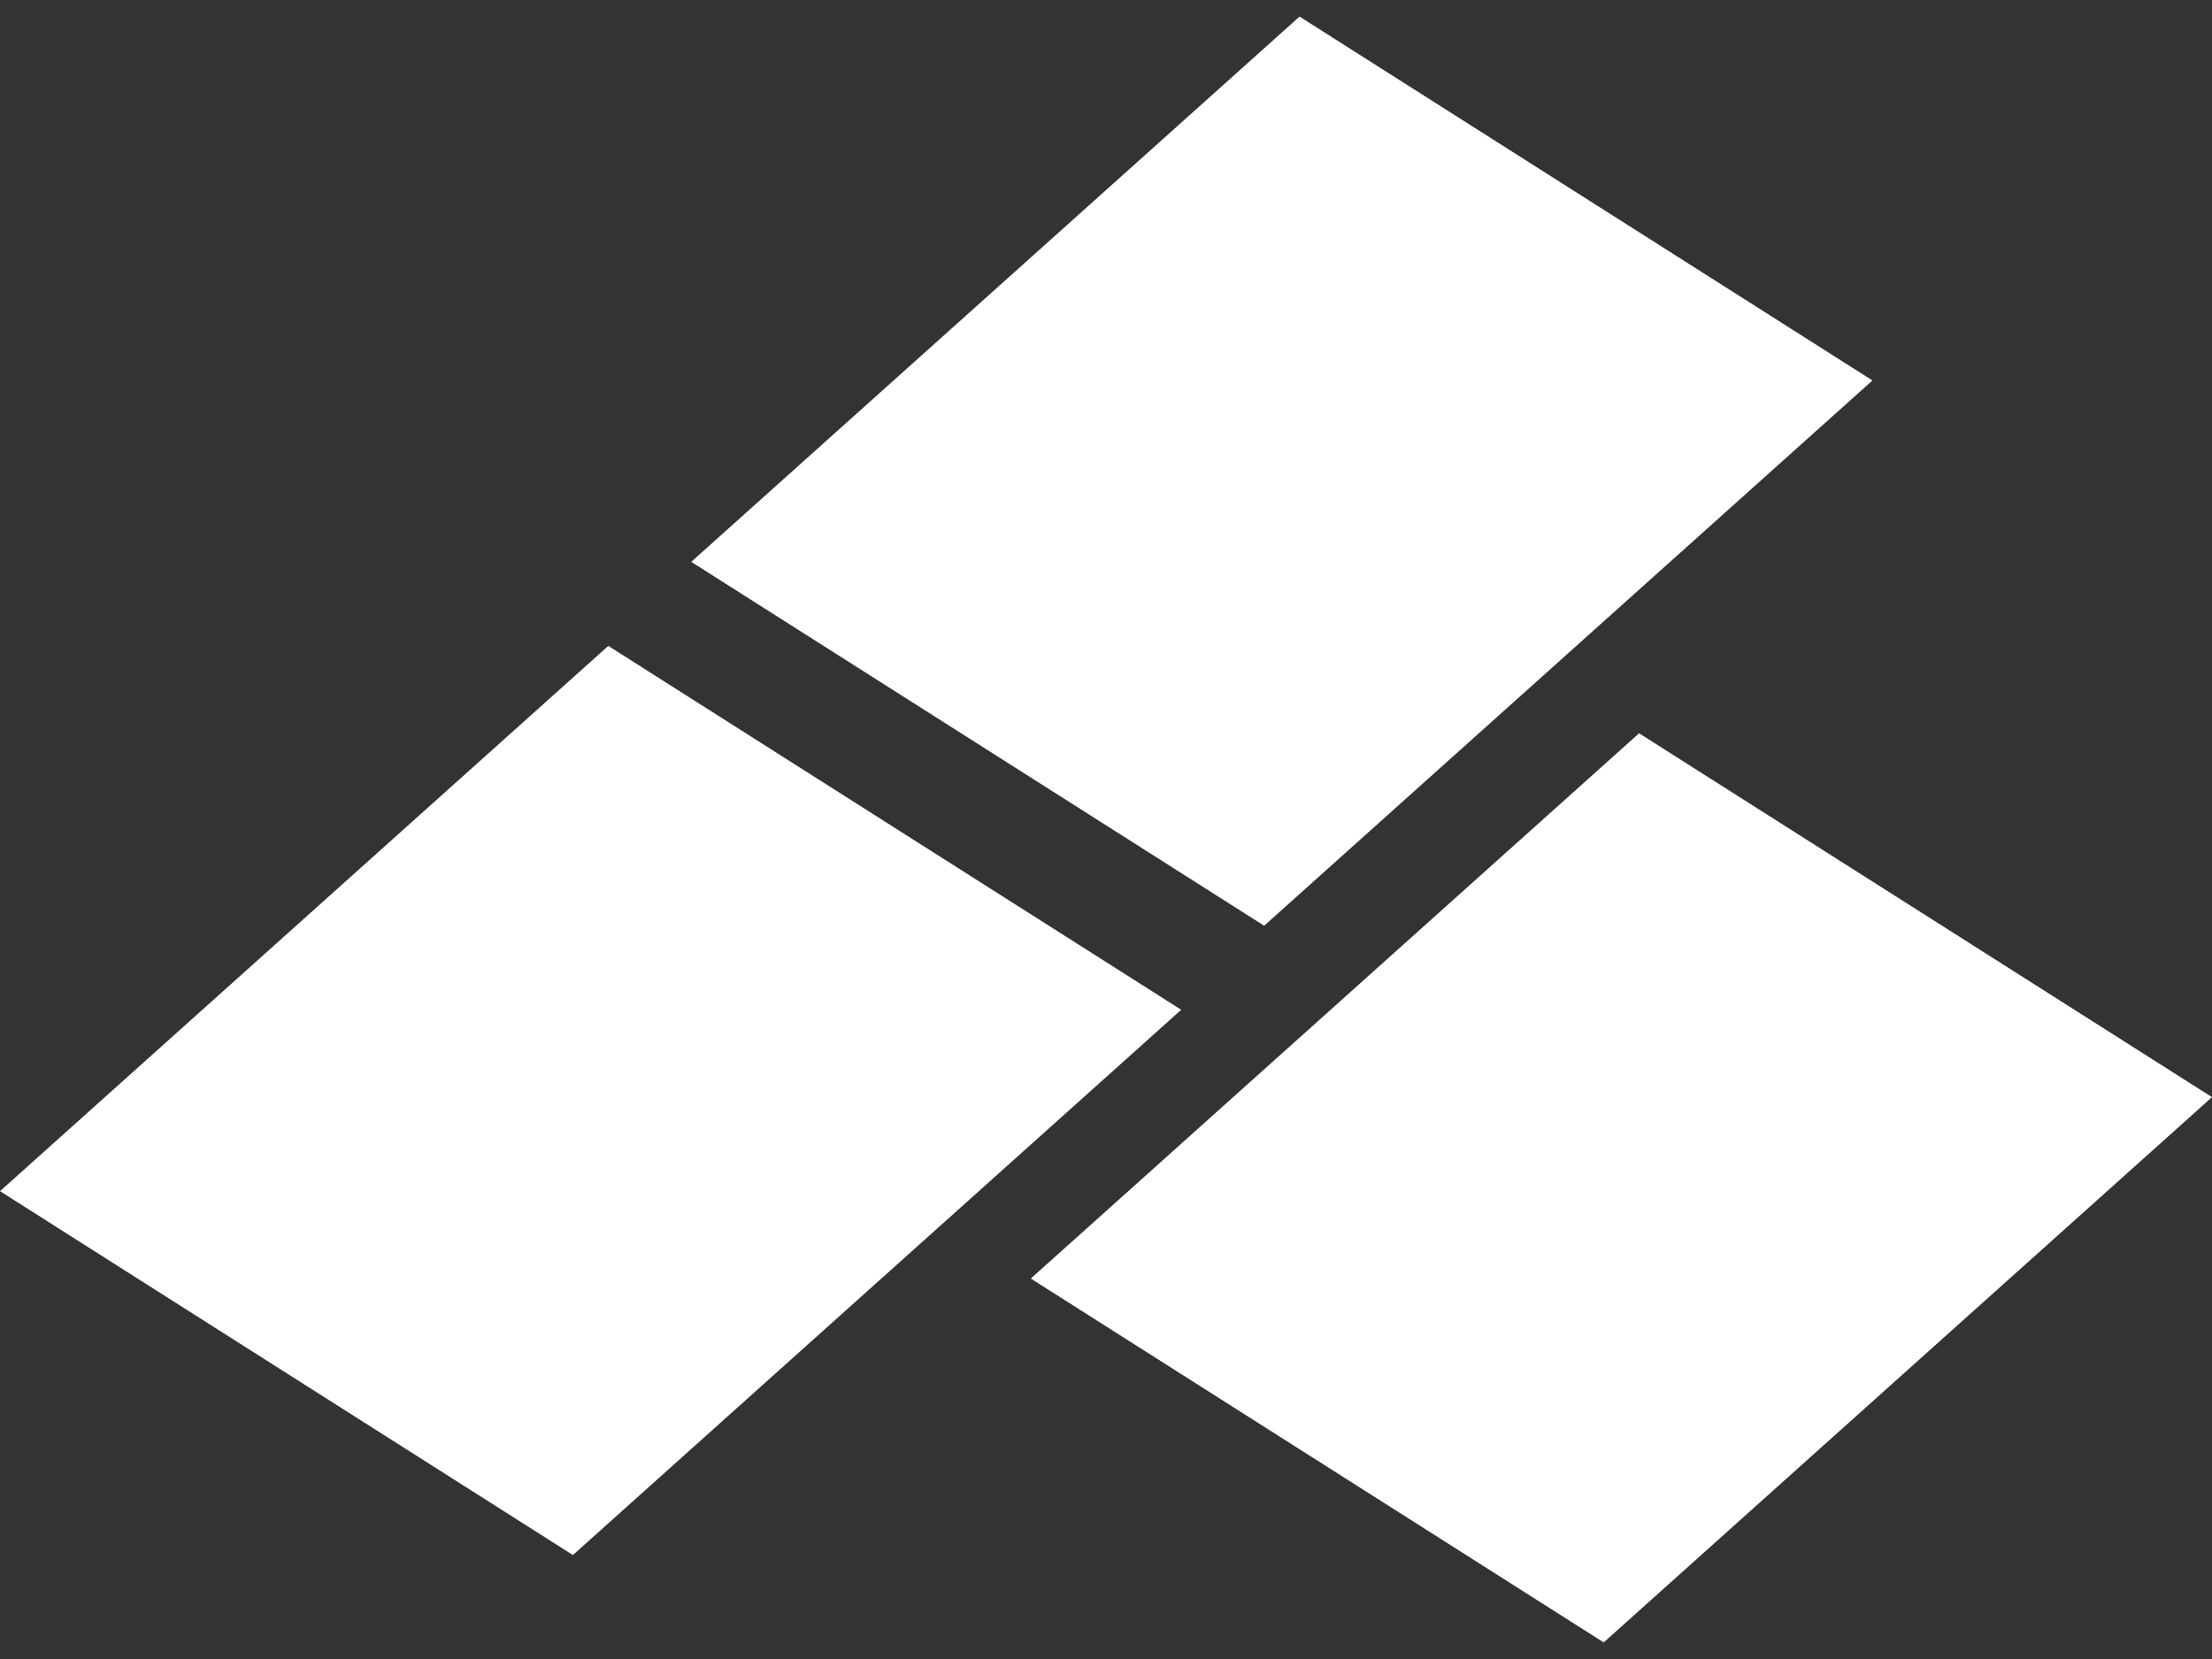
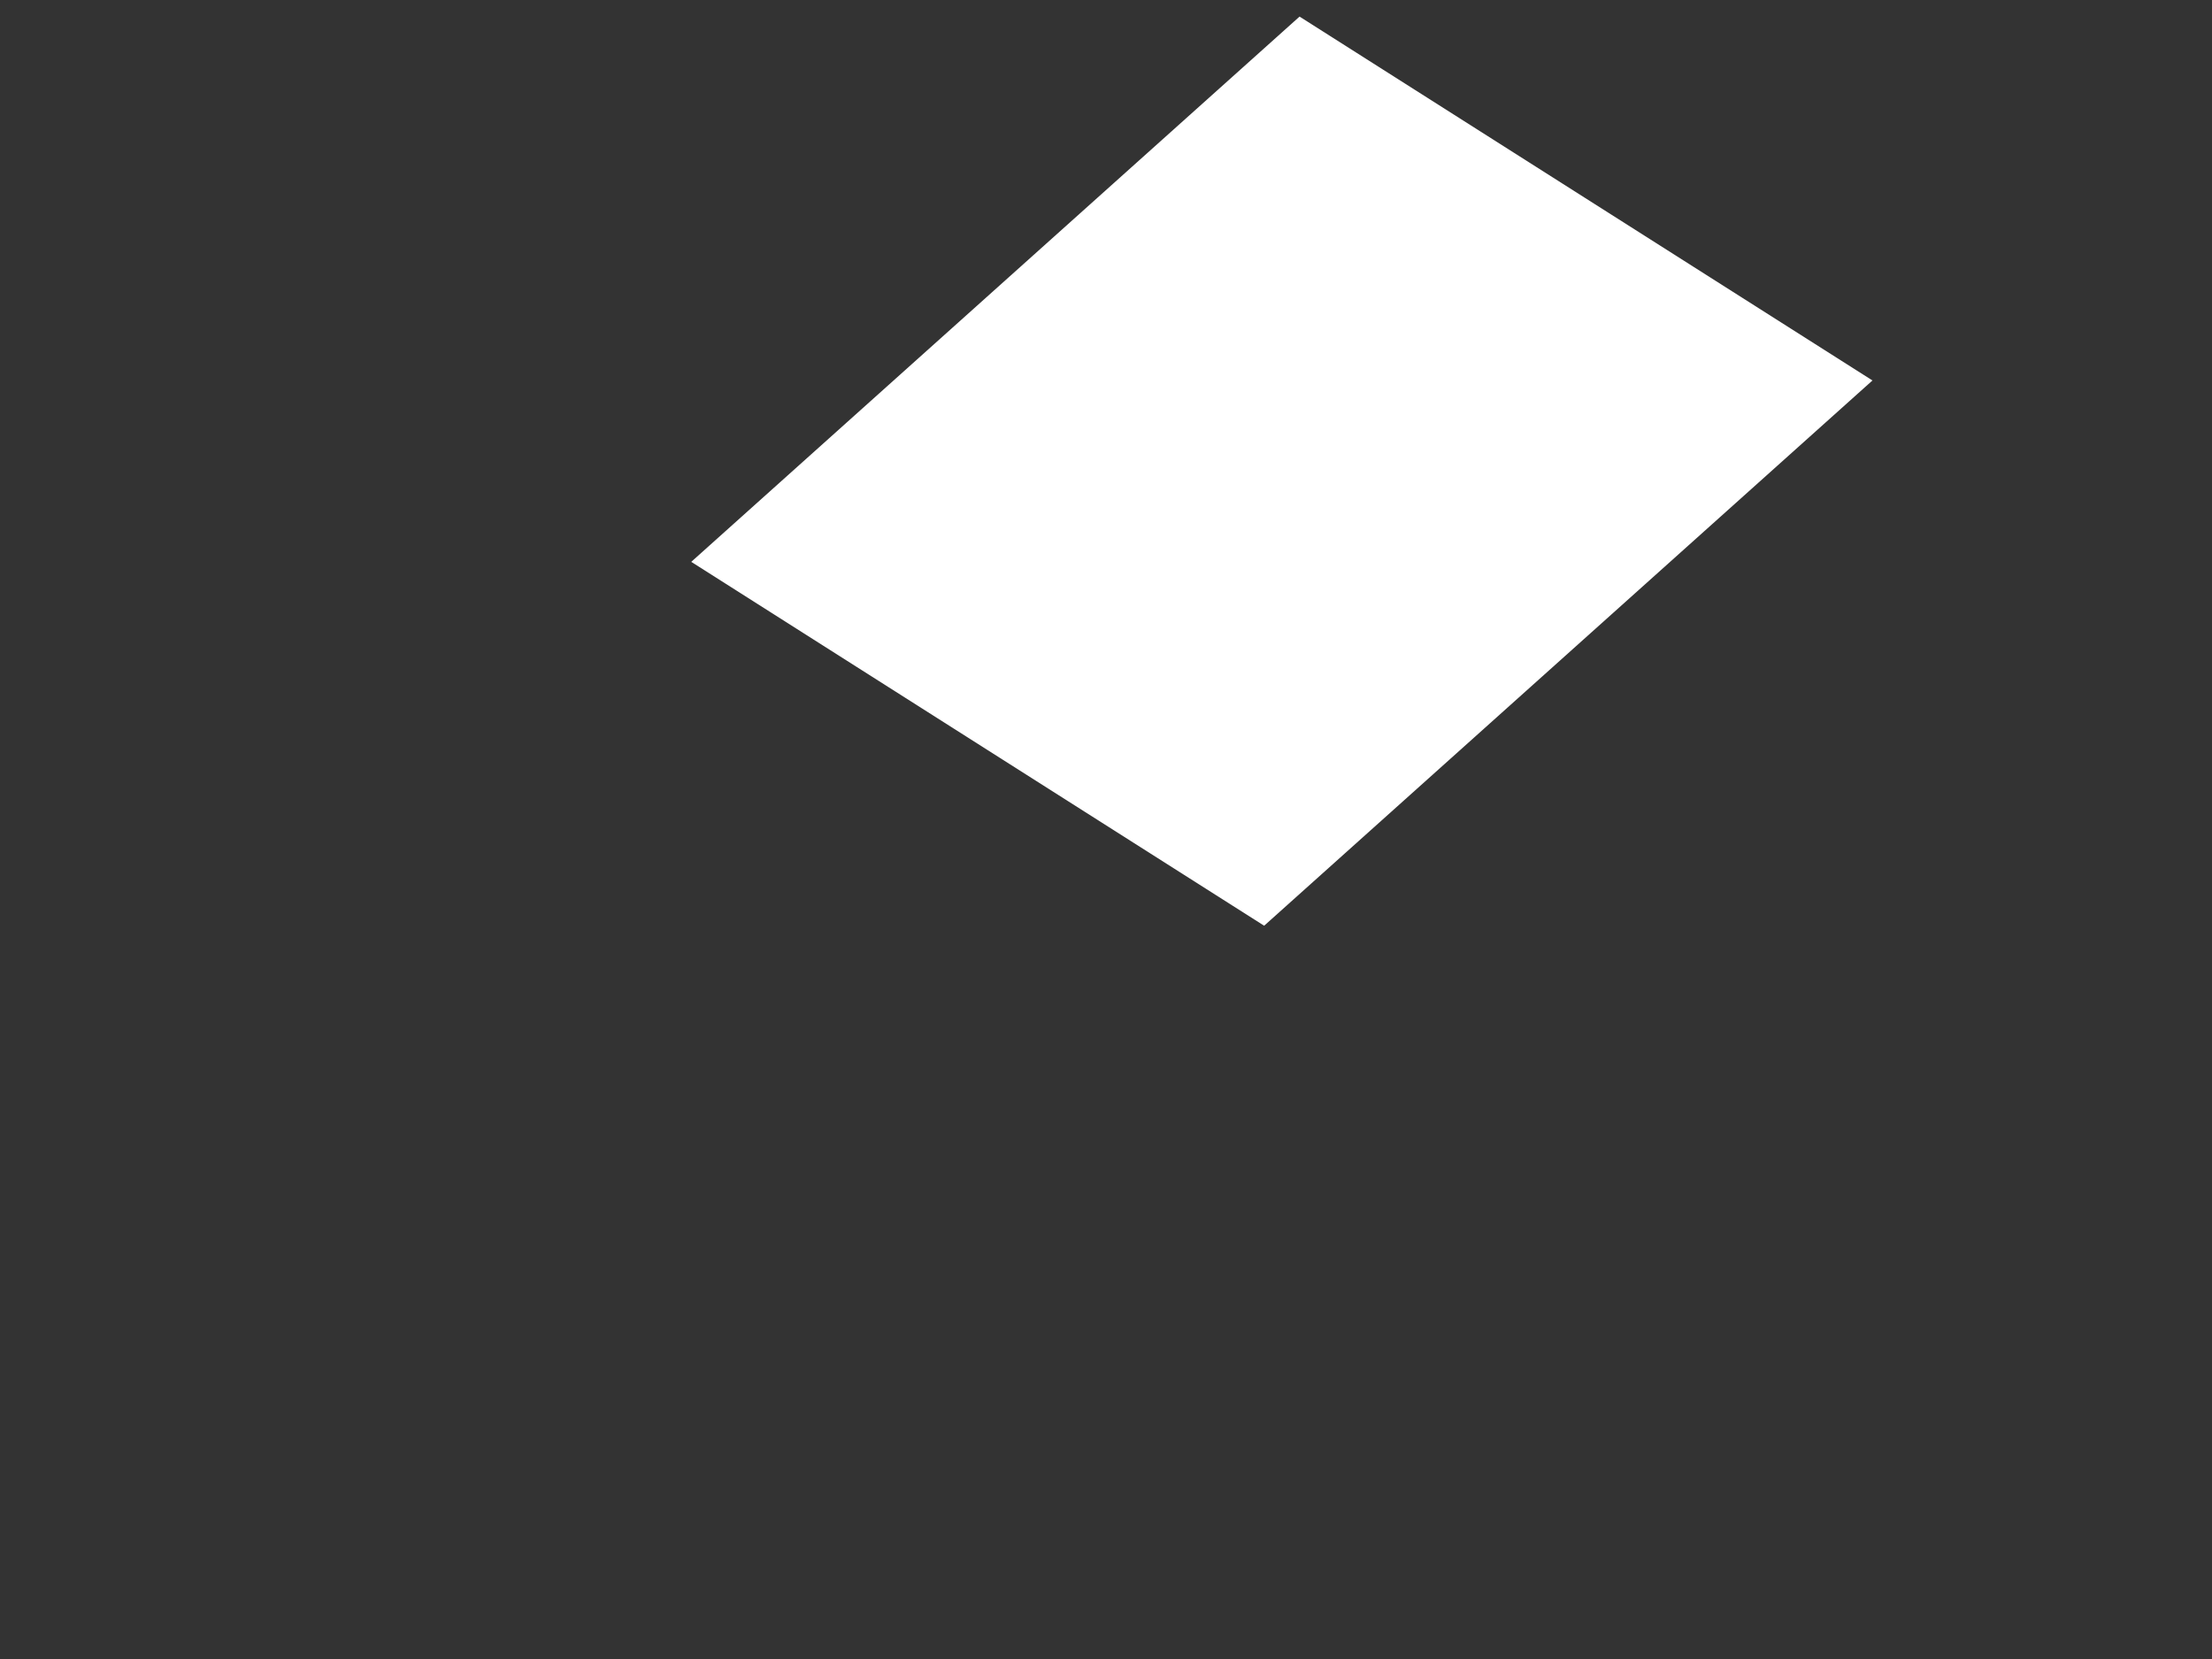
<svg xmlns="http://www.w3.org/2000/svg" id="_レイヤー_2" data-name=" レイヤー 2" version="1.1" viewBox="0 0 400 300">
  <rect x="0" y="0" width="400" height="300" fill="#333333" stroke="none" />
  <defs>
    <style>
      .cls-1 {
        fill: #fff;
        stroke-width: 0px;
      }
    </style>
  </defs>
  <g id="_レイヤー_2-2" data-name=" レイヤー 2-2">
    <g id="_レイヤー_1-2" data-name=" レイヤー 1-2">
-       <path class="cls-1" d="M290,297l-103.6-65.8,110-98.6,103.6,65.8-110,98.6Z" />
      <path class="cls-1" d="M228.6,167.4l-103.6-65.8L235,3l103.6,65.8-110,98.6Z" />
-       <path class="cls-1" d="M103.6,281.2L0,215.4l110-98.6,103.6,65.8s-110,98.6-110,98.6Z" />
    </g>
  </g>
</svg>